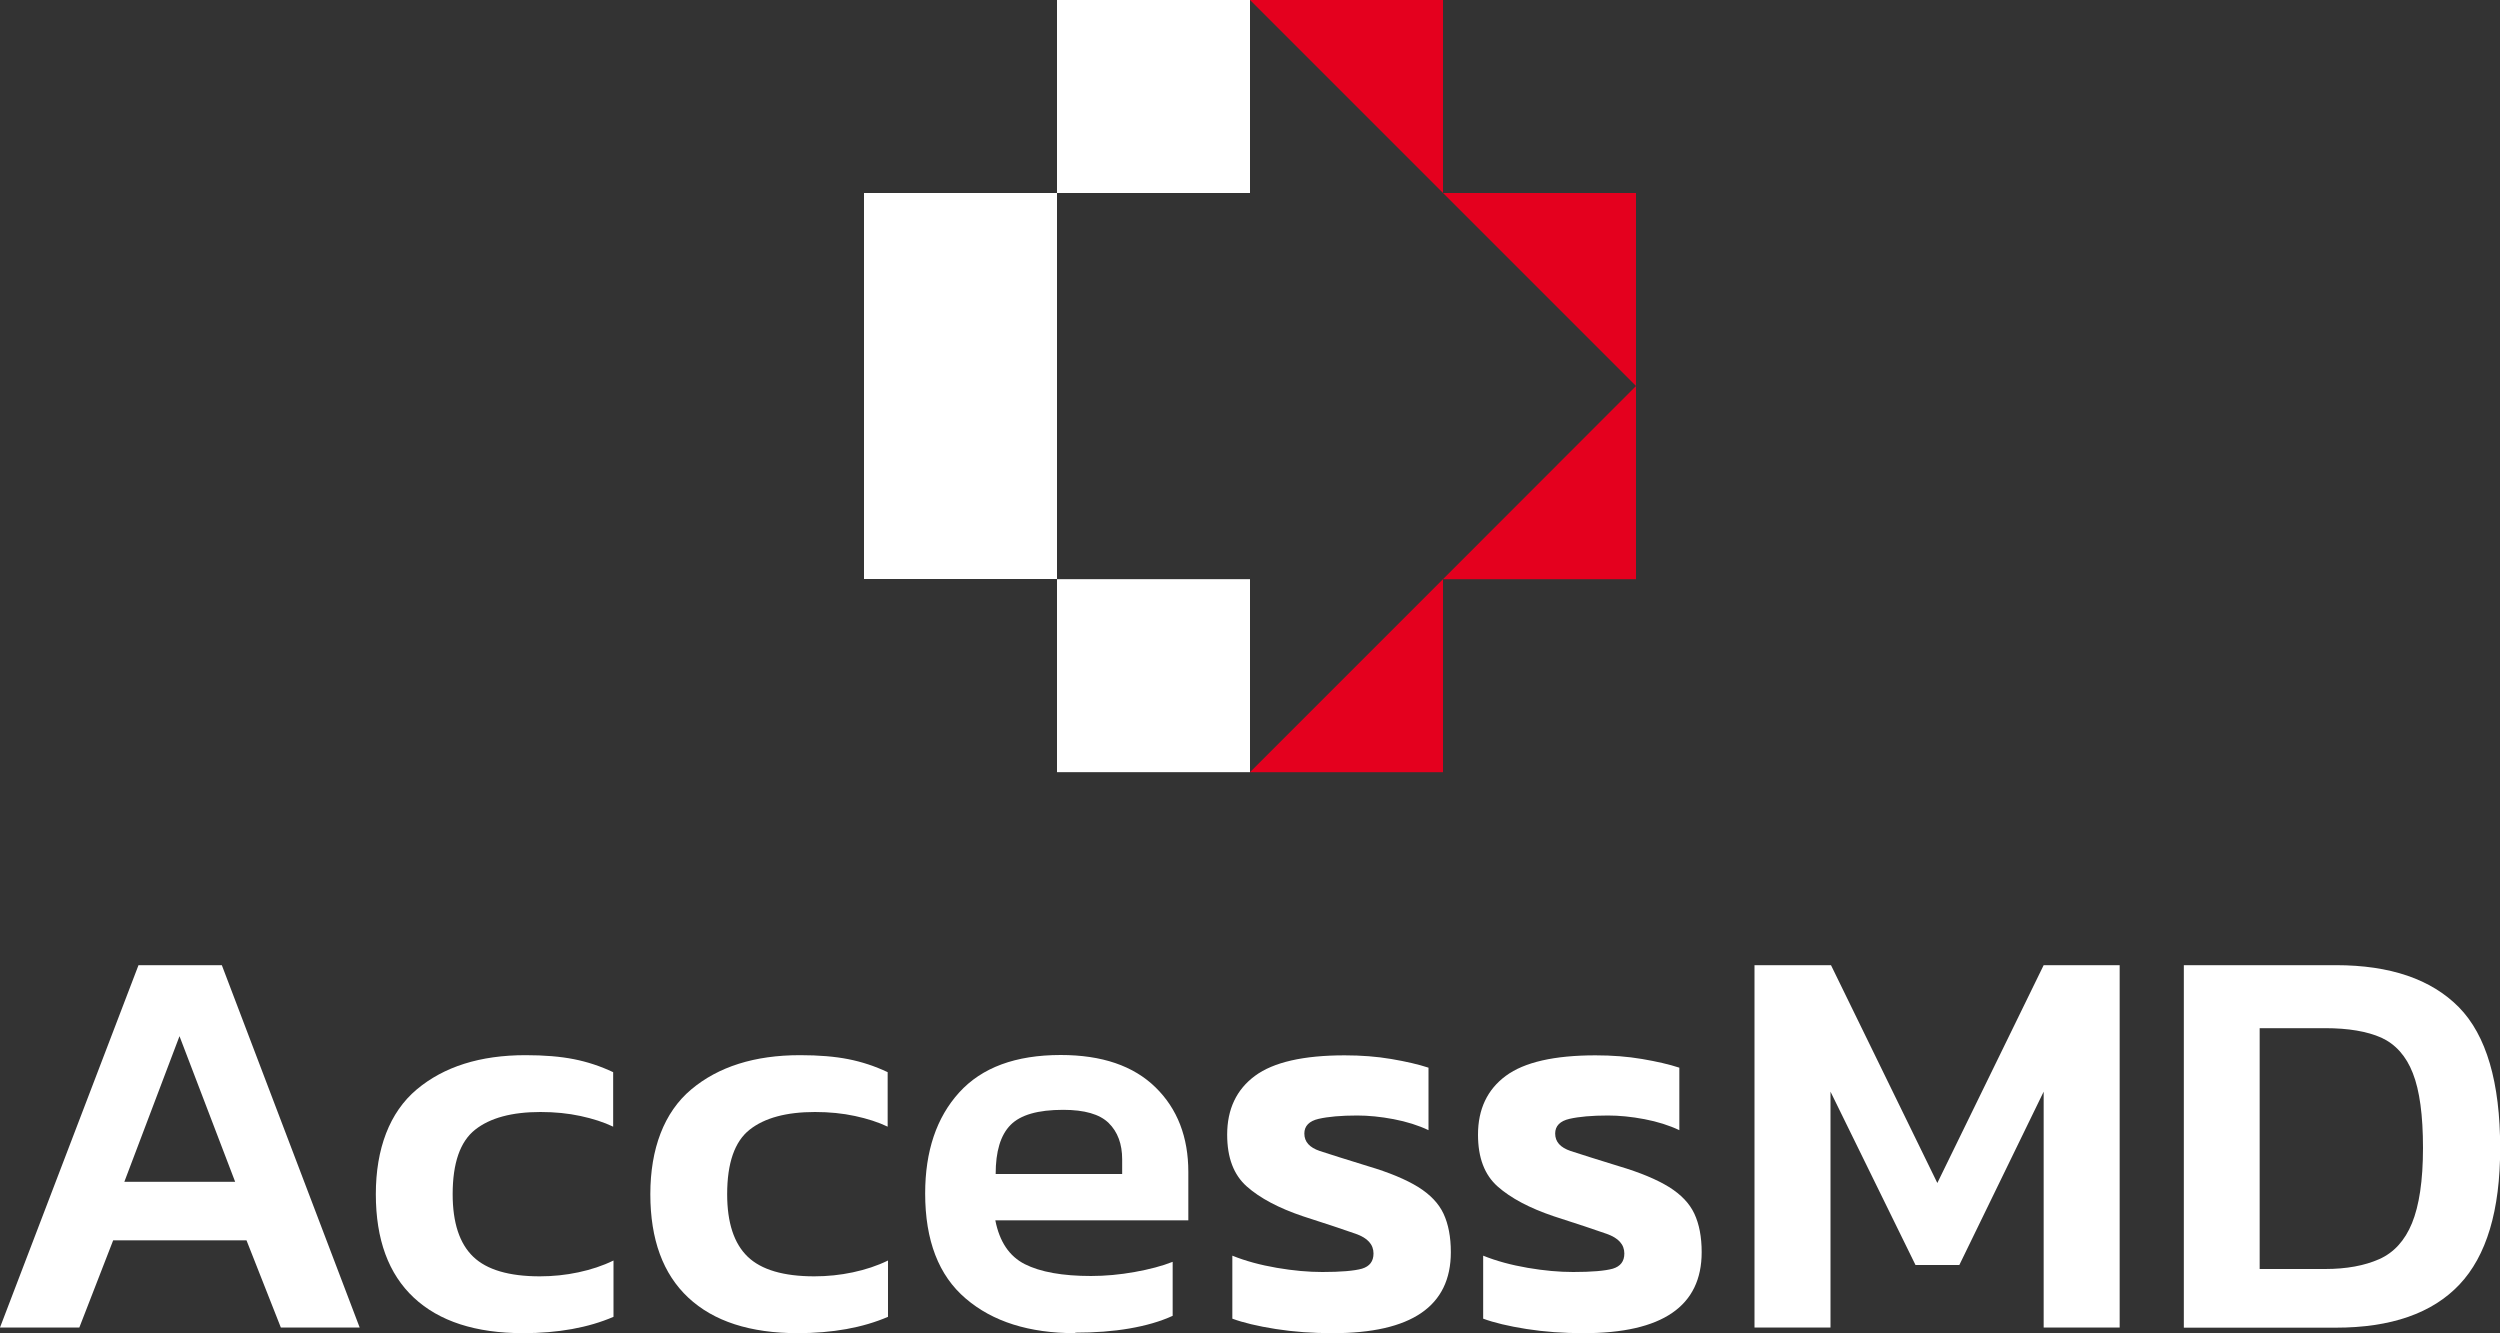
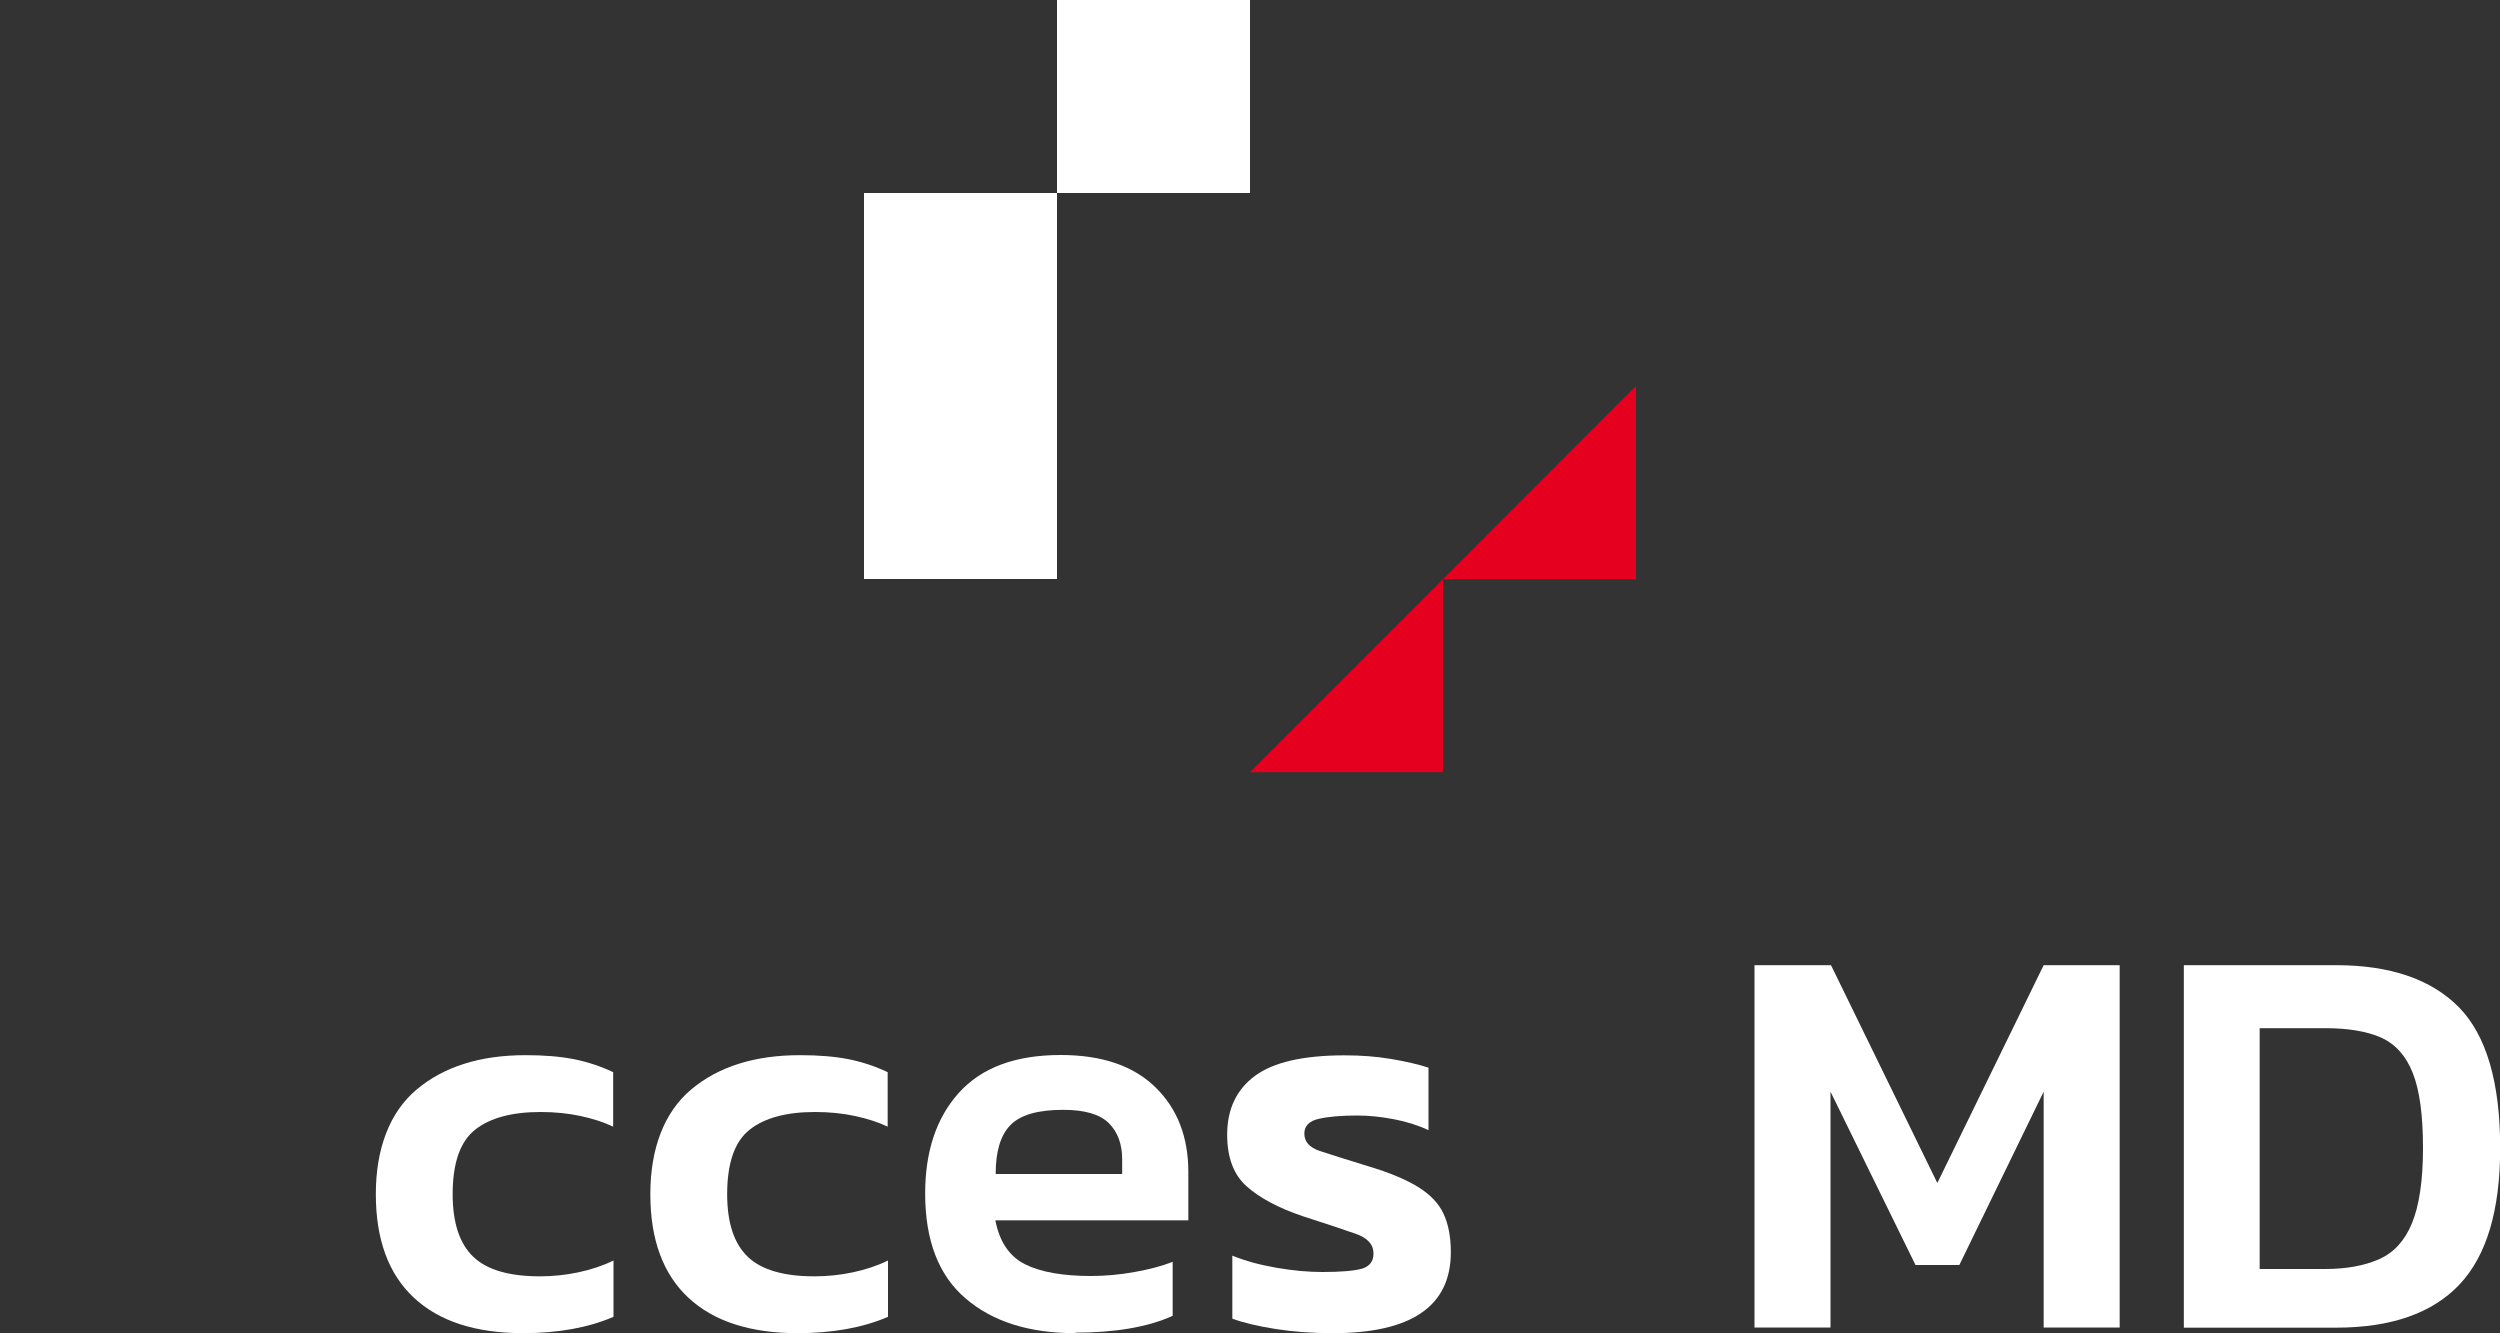
<svg xmlns="http://www.w3.org/2000/svg" id="accessmd" data-name="accessmd" width="150" height="79.99" viewBox="0 0 150 79.99">
  <rect x="0" y="0" width="150" height="79.99" fill="#333333" stroke="none" />
  <g>
-     <path d="m0,79.65l8.31-21.74h5l8.27,21.74h-4.73l-2.06-5.23H6.79l-2.03,5.23H0Zm7.46-8.74h6.65l-3.34-8.74-3.31,8.74Z" fill="#fff" />
    <path d="m31.4,79.99c-2.86,0-5.05-.71-6.57-2.13-1.52-1.42-2.28-3.49-2.28-6.21s.82-4.91,2.45-6.28c1.63-1.37,3.81-2.06,6.53-2.06,1.13,0,2.09.08,2.9.24.81.16,1.6.42,2.36.78v3.27c-.56-.27-1.22-.48-1.96-.64-.74-.16-1.54-.24-2.4-.24-1.71,0-3.02.35-3.92,1.06-.9.71-1.35,2-1.35,3.87,0,1.71.41,2.96,1.23,3.75.82.79,2.16,1.18,4,1.18.79,0,1.56-.08,2.31-.24.75-.16,1.46-.39,2.11-.71v3.38c-1.51.65-3.32.98-5.44.98Z" fill="#fff" />
    <path d="m47.87,79.99c-2.86,0-5.05-.71-6.57-2.13-1.52-1.42-2.28-3.49-2.28-6.21s.82-4.91,2.45-6.28c1.63-1.37,3.81-2.06,6.53-2.06,1.13,0,2.09.08,2.9.24.81.16,1.6.42,2.36.78v3.27c-.56-.27-1.22-.48-1.96-.64-.74-.16-1.54-.24-2.4-.24-1.71,0-3.02.35-3.92,1.06-.9.71-1.35,2-1.35,3.87,0,1.71.41,2.96,1.23,3.75.82.79,2.16,1.18,4,1.18.79,0,1.56-.08,2.31-.24.75-.16,1.46-.39,2.11-.71v3.38c-1.51.65-3.32.98-5.44.98Z" fill="#fff" />
    <path d="m64.52,79.99c-2.77,0-4.96-.69-6.58-2.08-1.62-1.38-2.43-3.48-2.43-6.3,0-2.54.68-4.56,2.04-6.06,1.36-1.5,3.39-2.25,6.09-2.25,2.48,0,4.37.65,5.69,1.94,1.32,1.29,1.97,2.99,1.97,5.08v2.9h-11.58c.25,1.28.84,2.16,1.77,2.63.93.47,2.26.71,3.97.71.85,0,1.73-.08,2.62-.24.89-.16,1.65-.36,2.28-.61v3.24c-.74.34-1.61.59-2.6.76-.99.17-2.07.25-3.24.25Zm-4.79-9.55h7.6v-.88c0-.92-.27-1.65-.81-2.18-.54-.53-1.45-.79-2.73-.79-1.51,0-2.56.3-3.16.91-.6.61-.89,1.59-.89,2.94Z" fill="#fff" />
    <path d="m79.95,79.99c-1.19,0-2.33-.08-3.41-.25-1.08-.17-1.95-.38-2.6-.62v-3.78c.79.32,1.68.56,2.67.73.99.17,1.9.25,2.73.25,1.12,0,1.92-.07,2.38-.2.46-.14.69-.44.69-.91,0-.54-.35-.93-1.06-1.18-.71-.25-1.76-.6-3.16-1.05-1.46-.49-2.59-1.09-3.38-1.79-.79-.7-1.18-1.73-1.18-3.11,0-1.53.56-2.71,1.67-3.53,1.11-.82,2.91-1.23,5.38-1.23.99,0,1.92.07,2.8.22.88.15,1.62.32,2.23.52v3.75c-.61-.29-1.31-.51-2.09-.66-.79-.15-1.52-.22-2.19-.22-.97,0-1.74.07-2.31.2-.57.13-.86.43-.86.88,0,.5.31.84.93,1.05.62.2,1.58.51,2.89.91,1.28.38,2.28.8,3.01,1.25.72.45,1.23.98,1.52,1.6.29.62.44,1.39.44,2.31,0,3.24-2.36,4.86-7.09,4.86Z" fill="#fff" />
-     <path d="m95,79.99c-1.19,0-2.33-.08-3.41-.25-1.08-.17-1.95-.38-2.6-.62v-3.78c.79.32,1.68.56,2.67.73.99.17,1.9.25,2.73.25,1.12,0,1.92-.07,2.38-.2.46-.14.69-.44.69-.91,0-.54-.35-.93-1.06-1.18-.71-.25-1.76-.6-3.16-1.05-1.46-.49-2.59-1.09-3.38-1.79-.79-.7-1.18-1.73-1.18-3.11,0-1.53.56-2.71,1.67-3.53,1.11-.82,2.91-1.23,5.38-1.23.99,0,1.92.07,2.8.22.88.15,1.62.32,2.23.52v3.75c-.61-.29-1.31-.51-2.09-.66-.79-.15-1.52-.22-2.19-.22-.97,0-1.74.07-2.31.2-.57.13-.86.43-.86.88,0,.5.31.84.93,1.05.62.2,1.58.51,2.89.91,1.28.38,2.28.8,3.01,1.25.72.45,1.23.98,1.52,1.6.29.62.44,1.39.44,2.31,0,3.24-2.36,4.86-7.09,4.86Z" fill="#fff" />
    <path d="m105.27,79.65v-21.74h4.59l6.38,13.07,6.38-13.07h4.56v21.74h-4.56v-14.15l-5.06,10.4h-2.63l-5.1-10.4v14.15h-4.56Z" fill="#fff" />
    <path d="m131.03,79.65v-21.74h9.12c3.26,0,5.72.84,7.38,2.52,1.65,1.68,2.48,4.5,2.48,8.46,0,3.74-.82,6.47-2.45,8.19-1.63,1.72-4.1,2.58-7.41,2.58h-9.12Zm4.56-3.51h3.92c1.28,0,2.36-.2,3.24-.59s1.54-1.11,1.97-2.16.66-2.55.66-4.51-.2-3.45-.61-4.49c-.4-1.03-1.04-1.74-1.89-2.13-.86-.38-1.98-.57-3.38-.57h-3.92v14.45Z" fill="#fff" />
  </g>
  <rect x="63.42" y="0" width="11.58" height="11.58" fill="#fff" />
  <rect x="51.84" y="11.58" width="11.58" height="23.16" fill="#fff" />
-   <rect x="63.42" y="34.75" width="11.58" height="11.58" fill="#fff" />
-   <polygon points="75 0 86.58 11.58 86.58 0 75 0" fill="#e4001e" />
-   <polygon points="86.58 11.58 98.16 23.16 98.16 11.58 86.58 11.58" fill="#e4001e" />
  <polygon points="98.16 23.16 86.58 34.75 98.16 34.75 98.16 23.16" fill="#e4001e" />
  <polygon points="86.58 34.75 75 46.33 86.58 46.33 86.58 34.75" fill="#e4001e" />
</svg>